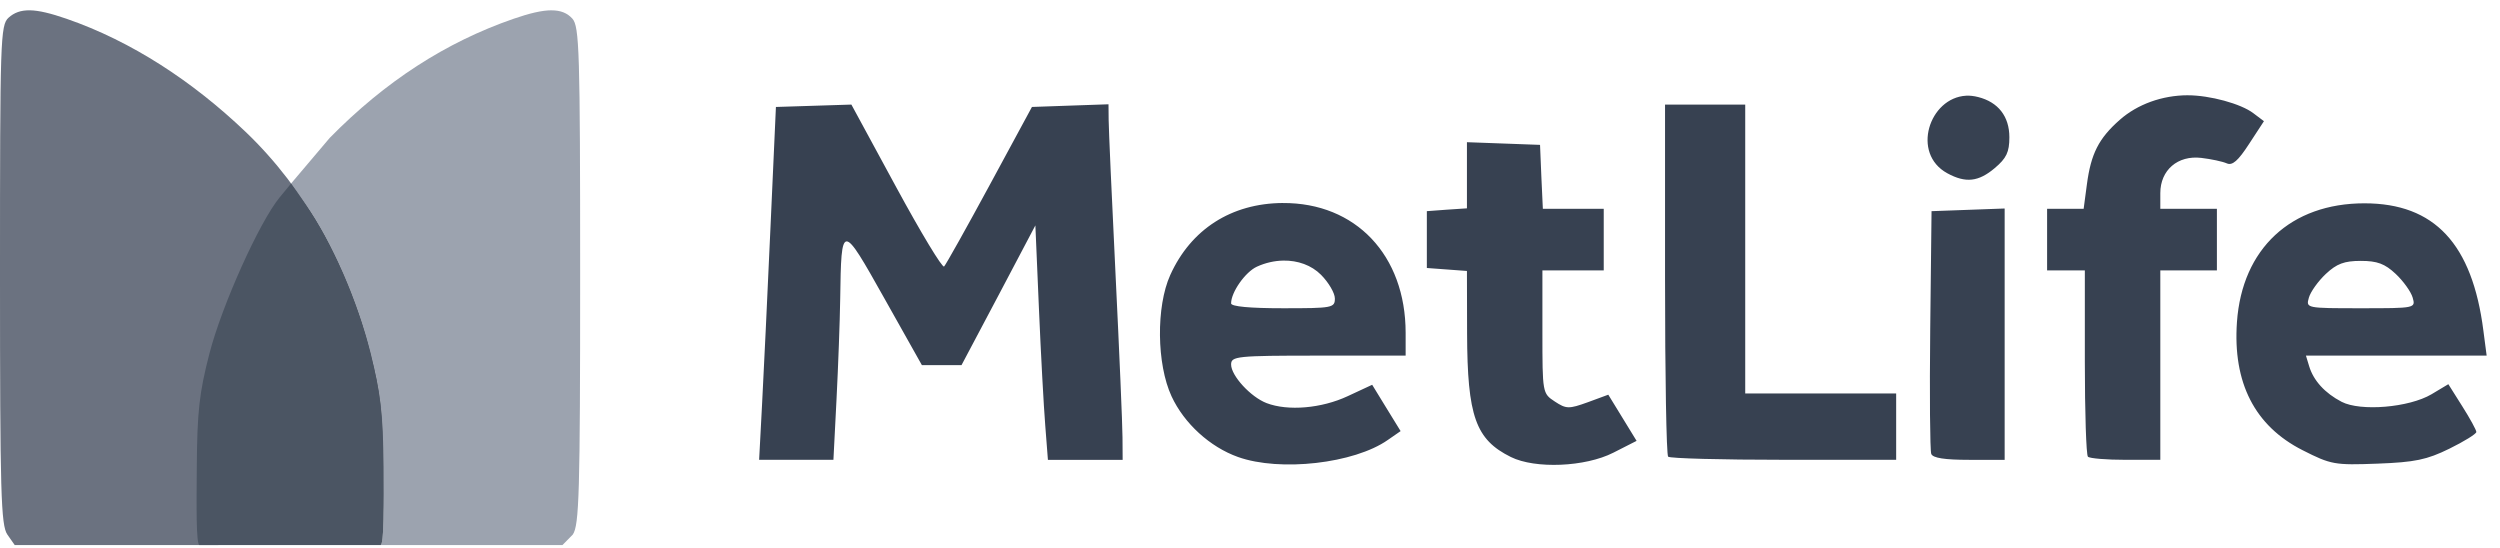
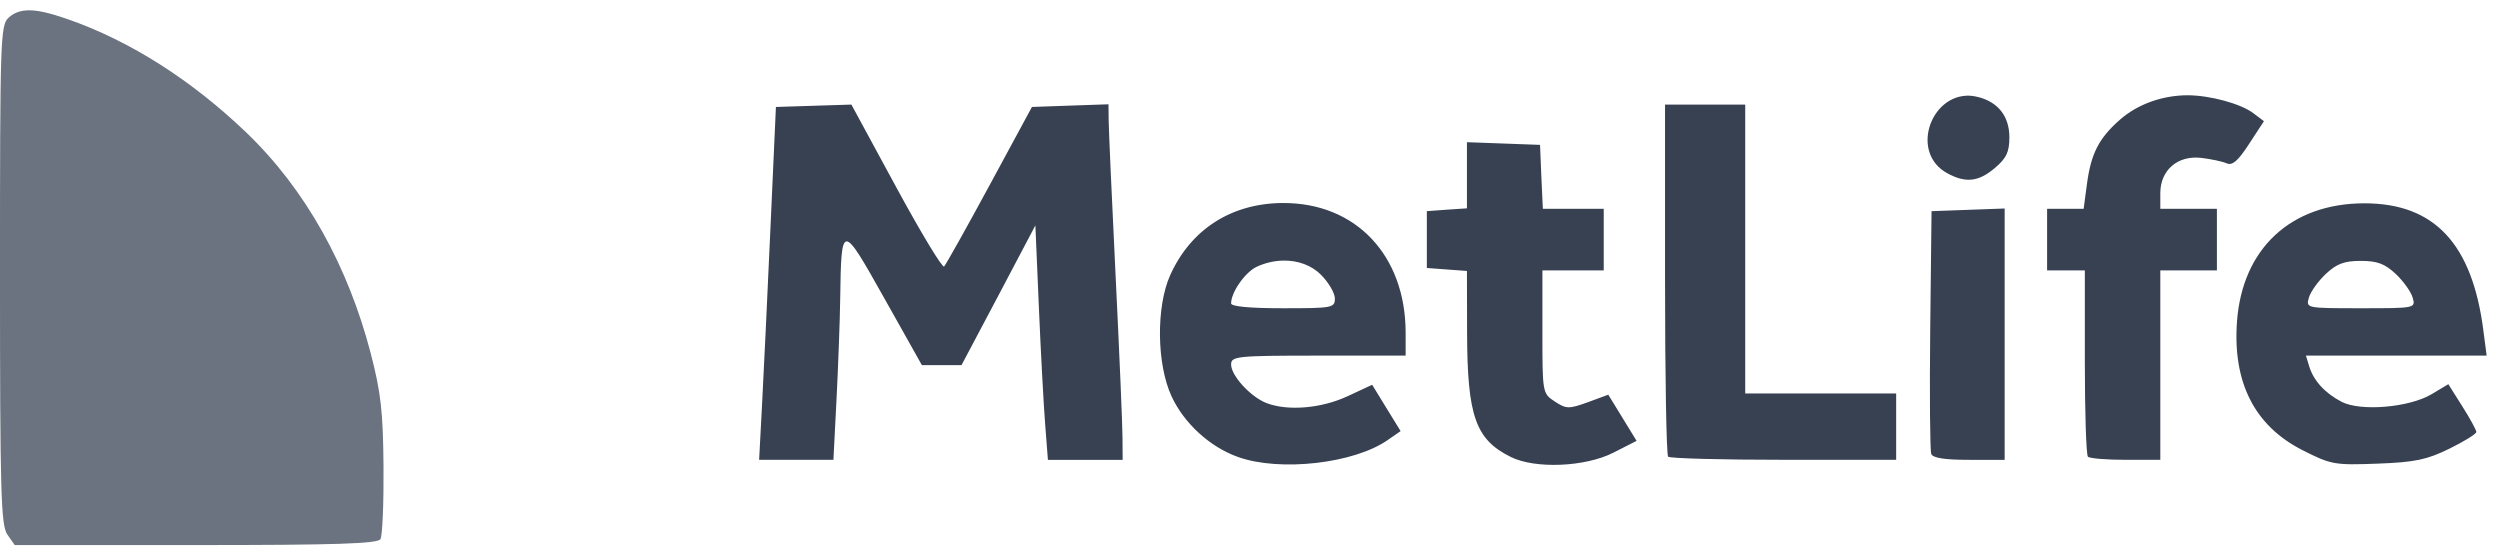
<svg xmlns="http://www.w3.org/2000/svg" fill="none" height="41" viewBox="0 0 187 41" width="187">
-   <path d="m41.246.771c-.704.002-1.619.215-2.823.631-5.081 1.755-9.615 4.693-13.76 8.912l-2.889 3.41 1.114 1.594c1.909 2.695 3.906 7.261 4.84 11.104.574 2.206.799 3.57.893 5.846.016.383.035.786.044 1.229.01.439.018.913.022 1.428.021 2.728.054 5.846-.232 5.846h13.617l.772-.786c.48-.688.551-3.119.551-19.363 0-16.793-.057-18.644-.584-19.23-.372-.411-.863-.621-1.567-.619z" fill="#9ca3af" />
  <path d="m2.238.772c-.683-.012-1.181.174-1.599.553-.609.554-.639 1.62-.639 19.23 0 16.299.071 18.741.551 19.43l.551.786h13.539c10.453 0 13.603-.101 13.815-.443.151-.243.253-2.675.231-5.403-.032-4.122-.193-5.558-.959-8.502-1.676-6.443-4.832-12.251-9.378-16.58-3.953-3.765-8.503-6.756-13.379-8.441-1.178-.406-2.052-.619-2.735-.631z" fill="#6b7280" />
-   <path d="m21.776 13.724-.86 1.042c-1.528 1.87-4.316 8.071-5.248 11.669-.762 2.941-.921 4.374-.948 8.514-.018 2.736-.066 5.824.209 5.824h13.528c.285 0 .253-3.118.231-5.846-.032-4.122-.24-5.546-.959-8.502-.935-3.843-2.927-8.406-4.836-11.101z" fill="#4b5563" />
  <path d="m163.642 7.126c-1.903.003-3.759.67-5.083 1.838-1.578 1.391-2.156 2.536-2.459 4.827l-.243 1.827h-2.734v4.606h2.823v6.853c0 3.767.102 6.955.231 7.085.13.13 1.4.233 2.823.233h2.591v-14.171h4.233v-4.605h-4.233v-1.173c0-1.725 1.304-2.843 3.065-2.635.74.087 1.597.271 1.907.409.418.186.848-.193 1.665-1.45l1.114-1.705-.794-.598c-.927-.707-3.262-1.342-4.906-1.339zm-16.572.033c-2.758.144-4.134 4.316-1.411 5.801 1.376.75 2.335.64 3.55-.388.872-.737 1.092-1.19 1.092-2.303 0-1.564-.838-2.633-2.338-3.011-.312-.078-.607-.114-.893-.1zm-64.157.642-2.867.099-2.856.1-3.164 5.845c-1.74 3.215-3.277 5.957-3.407 6.089-.13.132-1.74-2.537-3.583-5.934l-3.352-6.177-2.822.089-2.823.089-.408 9.034c-.222 4.969-.506 10.907-.628 13.197l-.22 4.163h5.557l.231-4.517c.127-2.485.252-5.872.276-7.528.082-5.72.114-5.716 3.297-.044l2.812 5.004h2.966l2.768-5.225 2.756-5.226.265 6.2c.145 3.41.36 7.356.474 8.768l.199 2.569h5.59l-.011-1.683c-.004-.925-.236-6.386-.518-12.134-.283-5.748-.514-10.972-.518-11.613l-.011-1.163zm41.632.022v13.052c0 7.177.102 13.155.232 13.285.129.13 4.019.233 8.644.233h8.412v-4.96h-11.29v-21.61h-5.998zm-14.818 2.812v4.949l-1.5.1-1.499.111v4.251l1.499.111 1.5.111.011 4.672c.02 6.2.634 7.937 3.274 9.244 1.827.904 5.565.746 7.663-.321l1.742-.886-1.058-1.727-1.059-1.727-1.532.565c-1.424.514-1.614.507-2.47-.055-.921-.606-.926-.632-.926-5.204v-4.605h4.587v-4.606h-4.554l-.111-2.391-.099-2.391-2.734-.1-2.735-.1zm-13.782 4.55c-3.838.024-6.868 1.966-8.412 5.392-1.062 2.356-1.018 6.658.099 9.067.945 2.037 2.876 3.792 4.973 4.54 3.14 1.119 8.683.491 11.202-1.273l.959-.664-1.069-1.738-1.058-1.727-1.831.852c-1.95.912-4.465 1.131-6.064.52-1.189-.454-2.657-2.05-2.657-2.889 0-.616.407-.664 6.527-.664h6.528v-1.705c-.001-5.803-3.738-9.744-9.196-9.709zm.044 4.307c1.088-.018 2.108.345 2.823 1.063.567.57 1.036 1.367 1.036 1.771 0 .701-.187.731-3.881.731-2.474 0-3.881-.128-3.881-.365 0-.837 1.063-2.349 1.93-2.745.642-.294 1.321-.444 1.974-.454zm80.872-4.284c-5.502 0-9.15 3.392-9.537 8.879-.32 4.545 1.332 7.774 4.907 9.587 2.136 1.084 2.395 1.127 5.601 1.007 2.809-.105 3.695-.291 5.38-1.118 1.11-.545 2.018-1.109 2.018-1.251s-.471-1.003-1.048-1.915l-1.047-1.66-1.257.753c-1.681.995-5.309 1.3-6.726.565-1.254-.652-2.101-1.586-2.426-2.657l-.242-.797h13.517l-.243-1.861c-.829-6.5-3.658-9.532-8.896-9.532zm-.275 4.307c1.233 0 1.802.212 2.613.974.57.536 1.143 1.333 1.268 1.771.227.794.208.797-3.881.797s-4.108-.003-3.881-.797c.125-.438.698-1.235 1.268-1.771.811-.762 1.379-.974 2.613-.974zm-26.638-3.919-2.734.1-2.735.1-.099 8.857c-.052 4.868-.017 9.052.078 9.3.117.308 1.013.443 2.833.443h2.657z" fill="#374151" />
</svg>